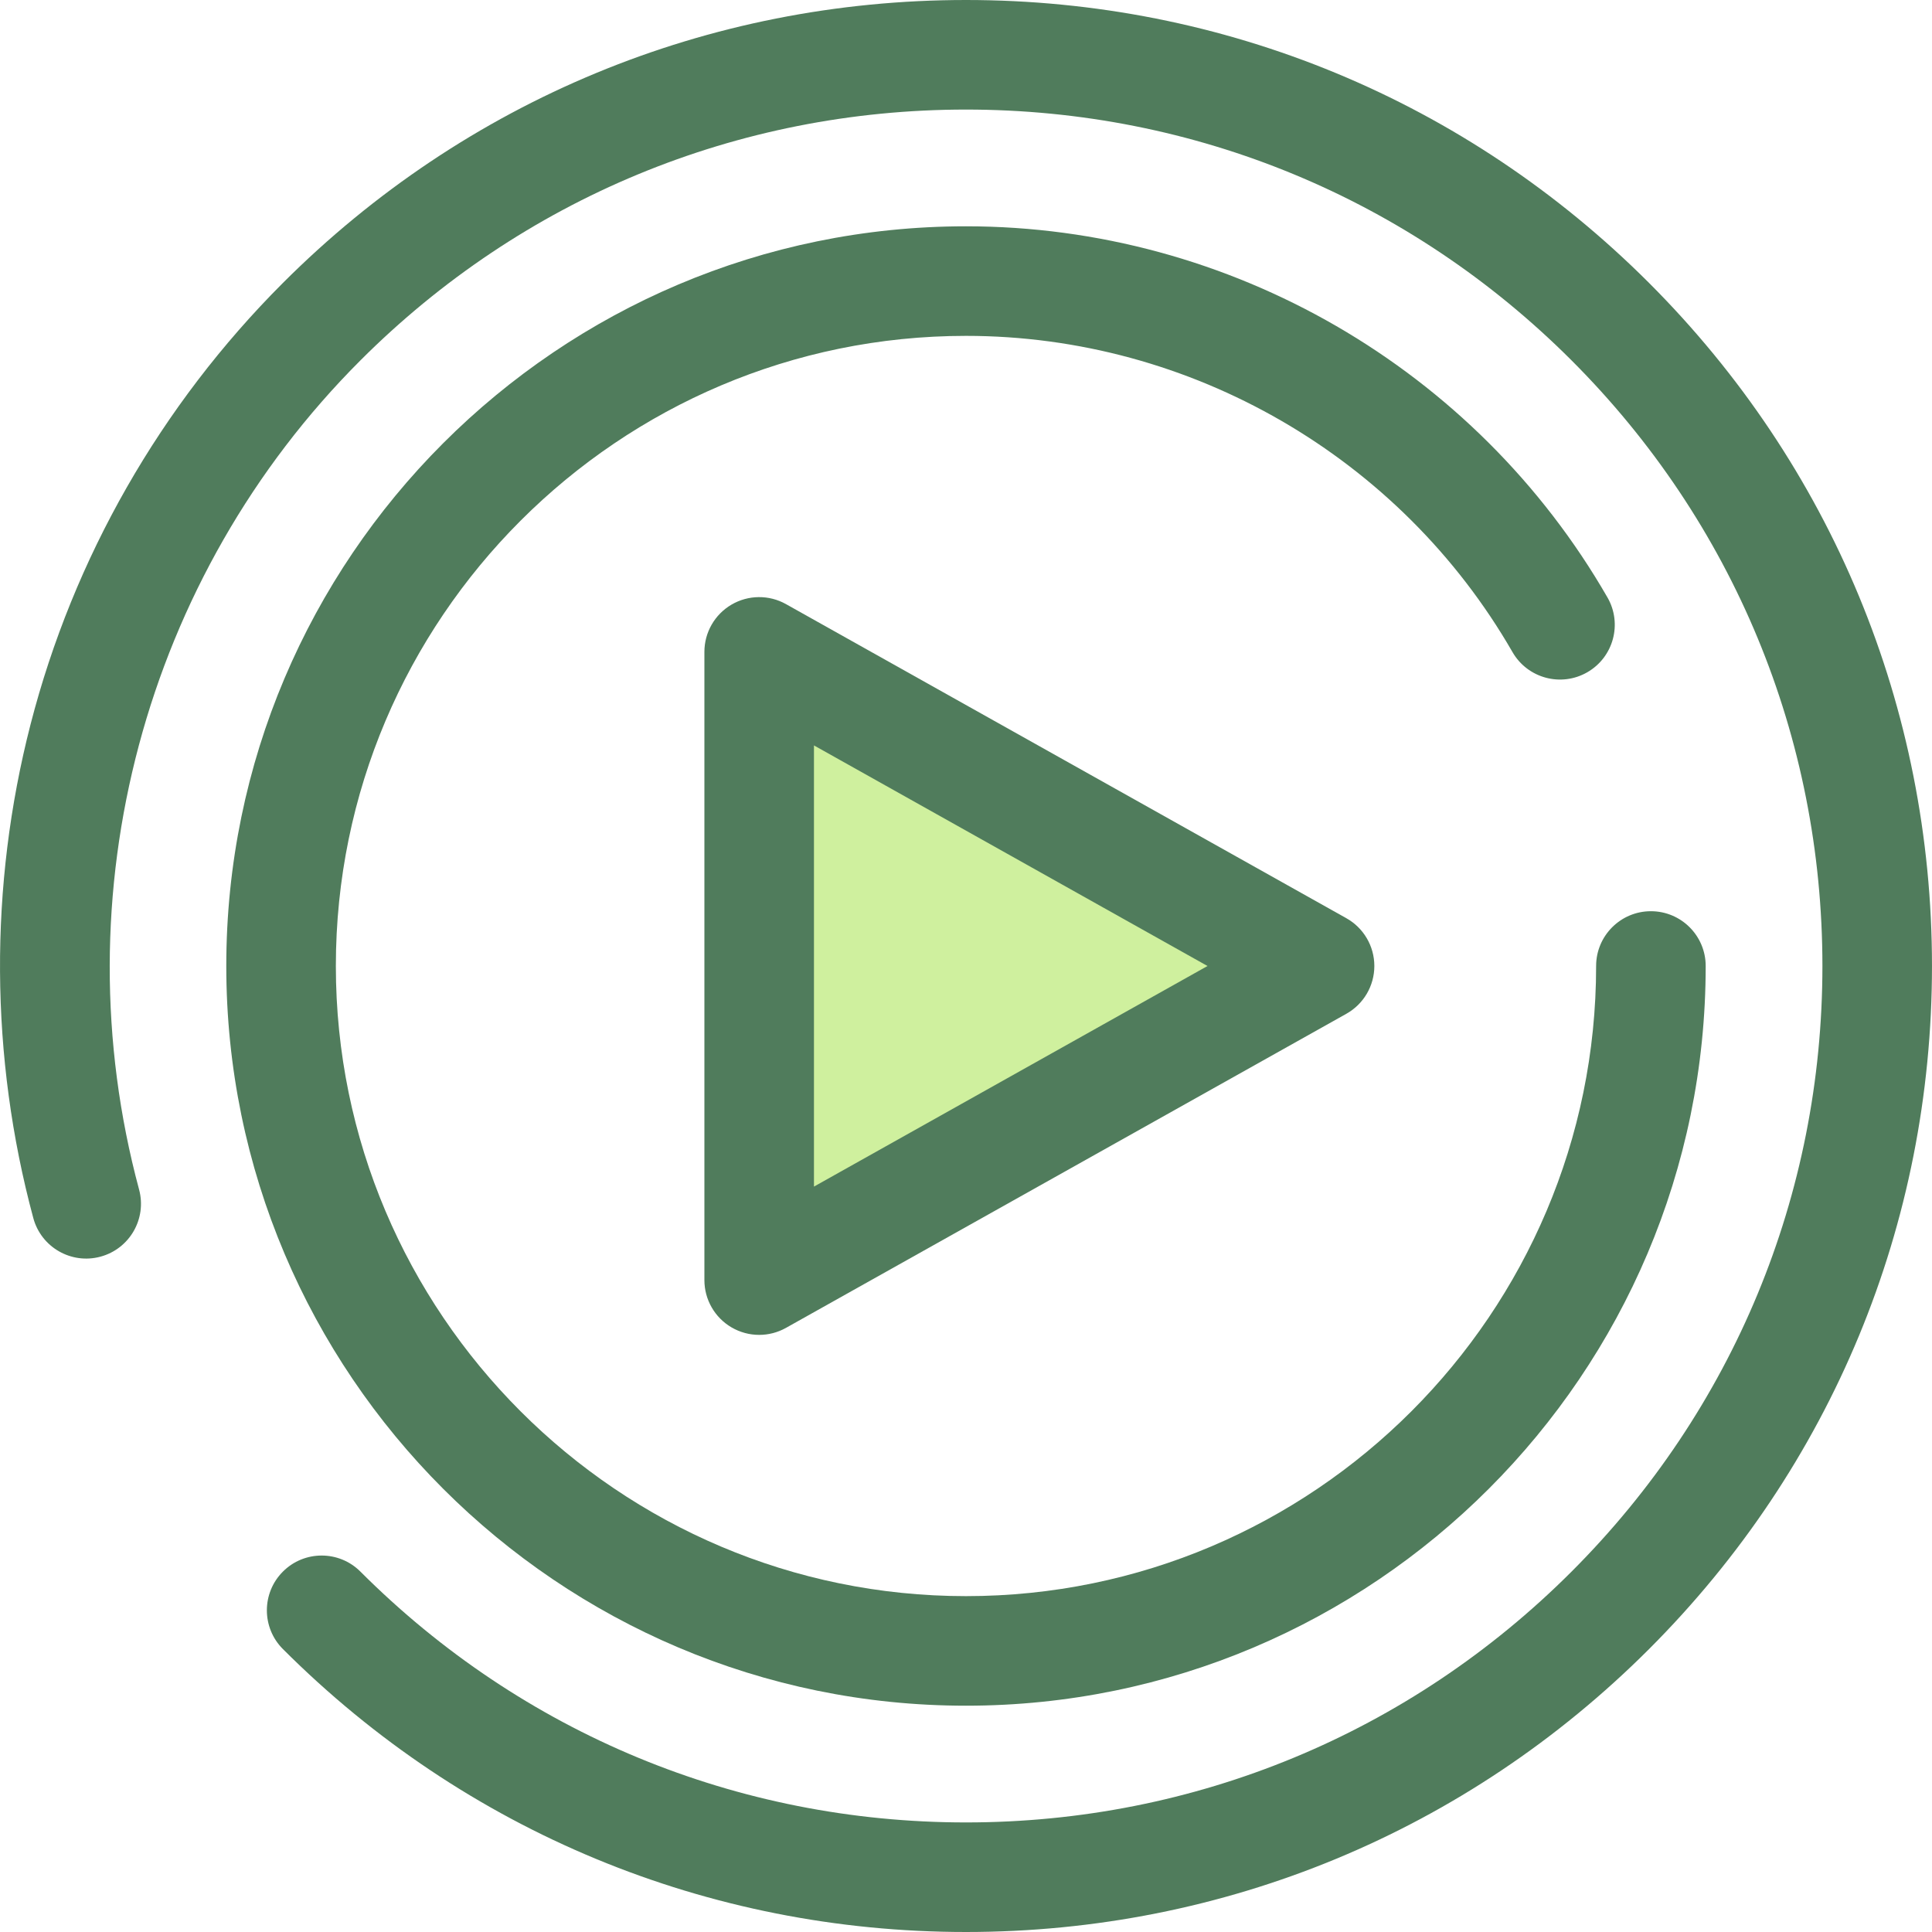
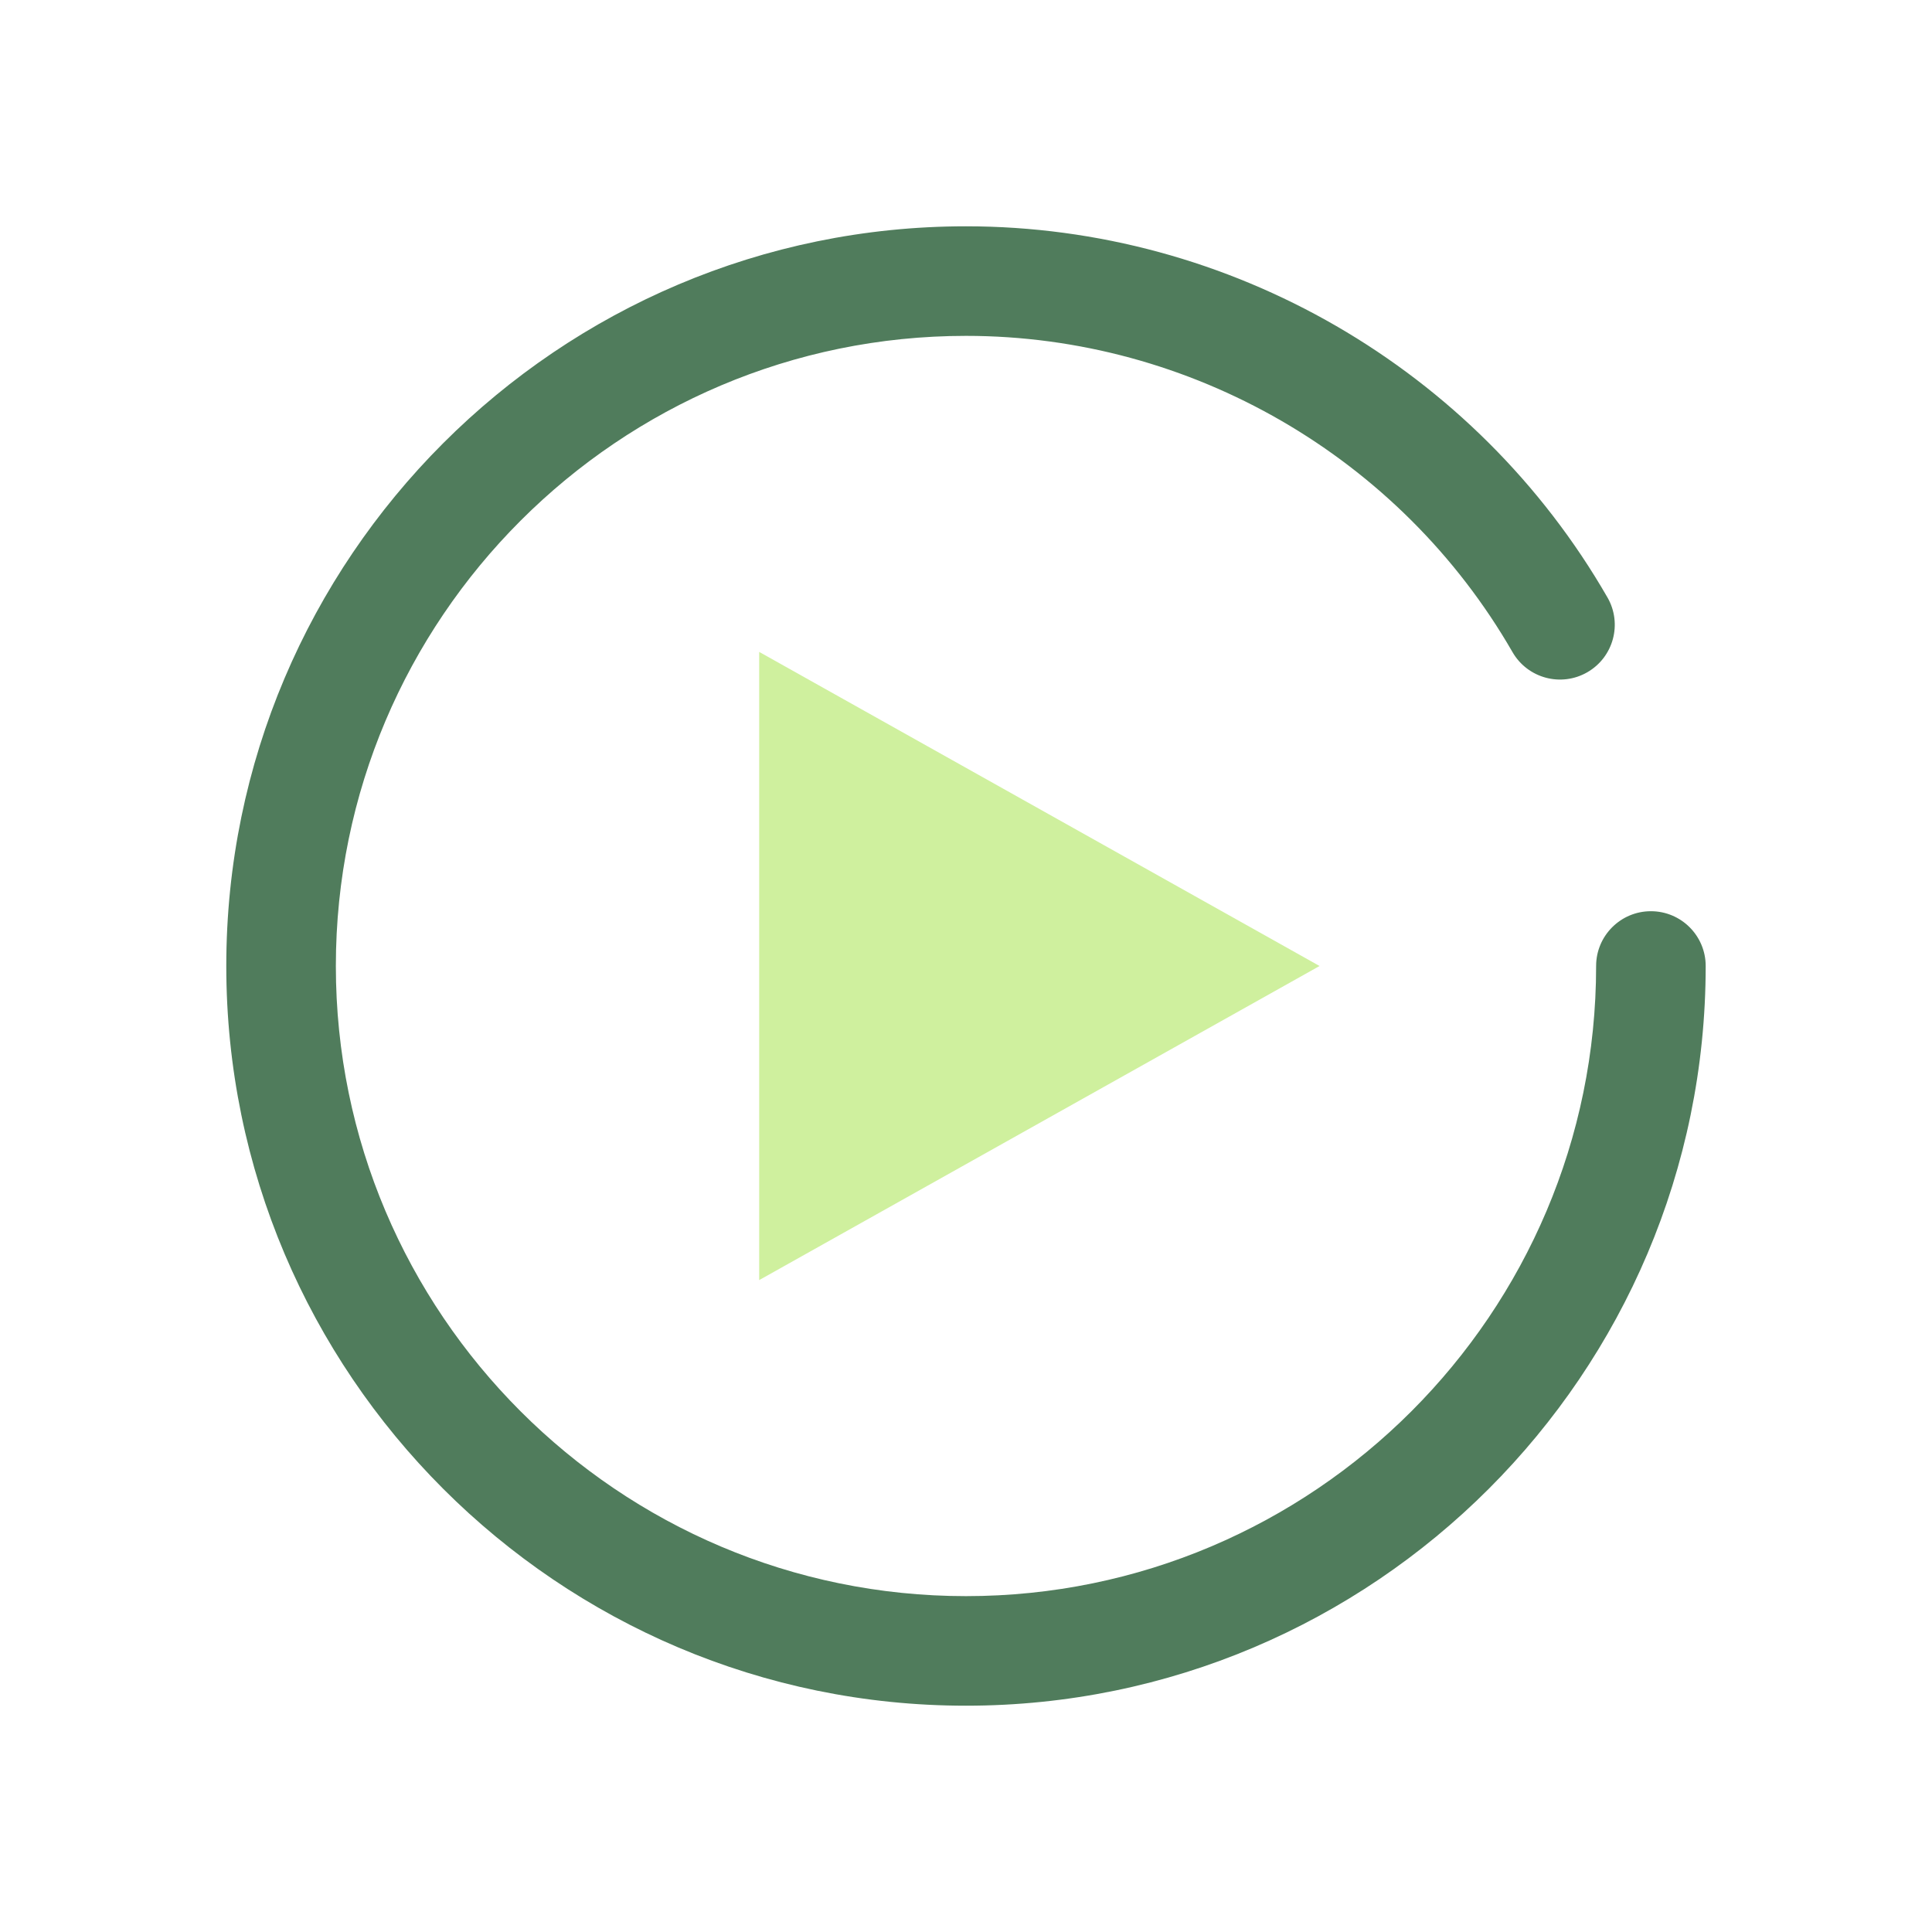
<svg xmlns="http://www.w3.org/2000/svg" height="800px" width="800px" version="1.1" id="Layer_1" viewBox="0 0 512 512" xml:space="preserve">
  <polygon style="fill:#CFF09E;" points="201.191,172.761 349.695,256 201.191,339.239 " />
  <g>
-     <path style="fill:#507C5C;" d="M201.191,353.757c-2.538,0-5.074-0.665-7.339-1.992c-4.447-2.605-7.179-7.374-7.179-12.526V172.761   c0-5.154,2.732-9.922,7.179-12.526c4.448-2.605,9.943-2.658,14.438-0.138l148.506,83.239c4.582,2.568,7.419,7.411,7.419,12.664   s-2.838,10.096-7.419,12.664l-148.507,83.239C206.082,353.14,203.636,353.757,201.191,353.757z M215.709,197.542v116.916   L320.003,256L215.709,197.542z" />
-     <path style="fill:#507C5C;" d="M255.996,512c-68.38,0-132.667-26.629-181.02-74.98c-5.669-5.669-5.669-14.862,0-20.533   c5.669-5.669,14.862-5.669,20.533,0c42.867,42.869,99.863,66.476,160.488,66.476s117.62-23.608,160.488-66.476   C459.351,373.62,482.96,316.624,482.96,256s-23.608-117.62-66.476-160.488c-42.869-42.869-99.863-66.476-160.488-66.476   S138.376,52.644,95.509,95.512c-57.256,57.256-79.728,141.45-58.65,219.728c2.085,7.742-2.501,15.708-10.244,17.793   c-7.738,2.086-15.708-2.501-17.793-10.244C-2.68,280.078-2.935,234.853,8.086,192.005C19.44,147.853,42.572,107.387,74.977,74.98   C123.328,26.629,187.616,0,255.996,0s132.667,26.629,181.02,74.98c48.352,48.352,74.98,112.639,74.98,181.02   s-26.629,132.667-74.98,181.02C388.663,485.371,324.376,512,255.996,512z" />
    <path style="fill:#507C5C;" d="M255.996,452.028c-108.091,0-196.028-87.938-196.028-196.028S147.905,59.972,255.996,59.972   c69.93,0,135.07,37.687,169.997,98.355c4,6.948,1.61,15.825-5.338,19.826c-6.947,4.001-15.825,1.61-19.826-5.338   c-29.76-51.693-85.258-83.807-144.833-83.807c-92.08,0-166.992,74.913-166.992,166.992s74.913,166.992,166.992,166.992   S422.988,348.079,422.988,256c0-8.018,6.5-14.518,14.518-14.518s14.518,6.5,14.518,14.518   C452.024,364.091,364.085,452.028,255.996,452.028z" />
  </g>
</svg>